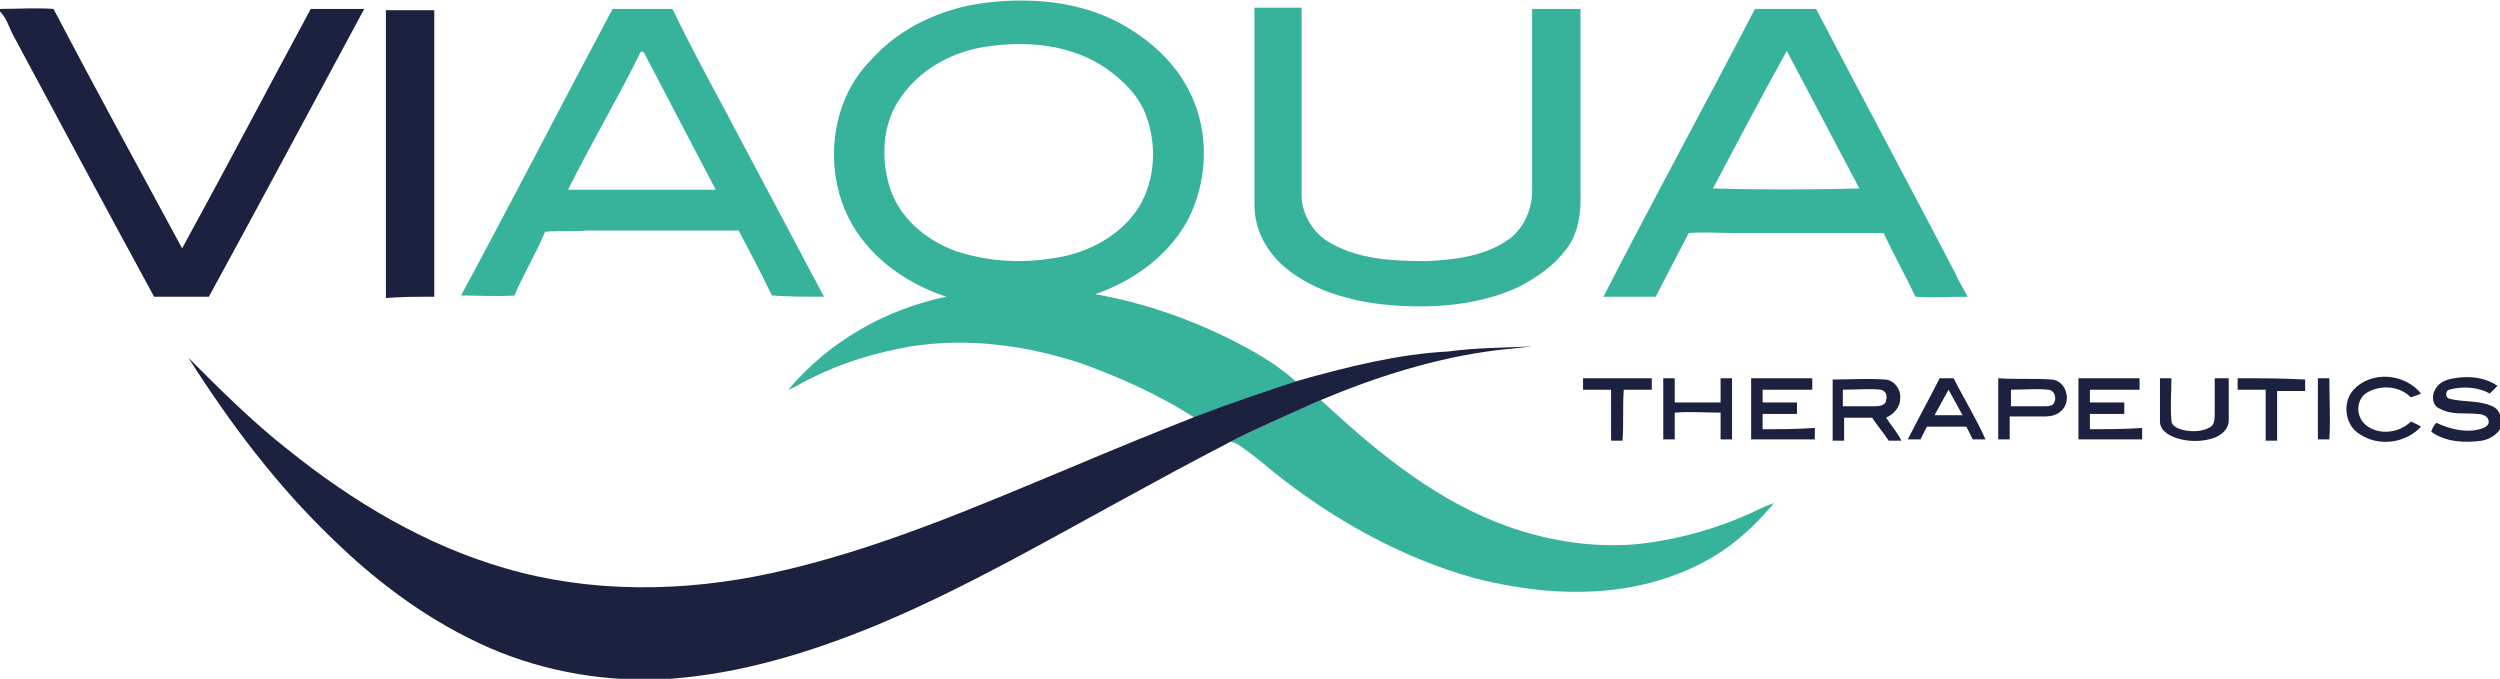
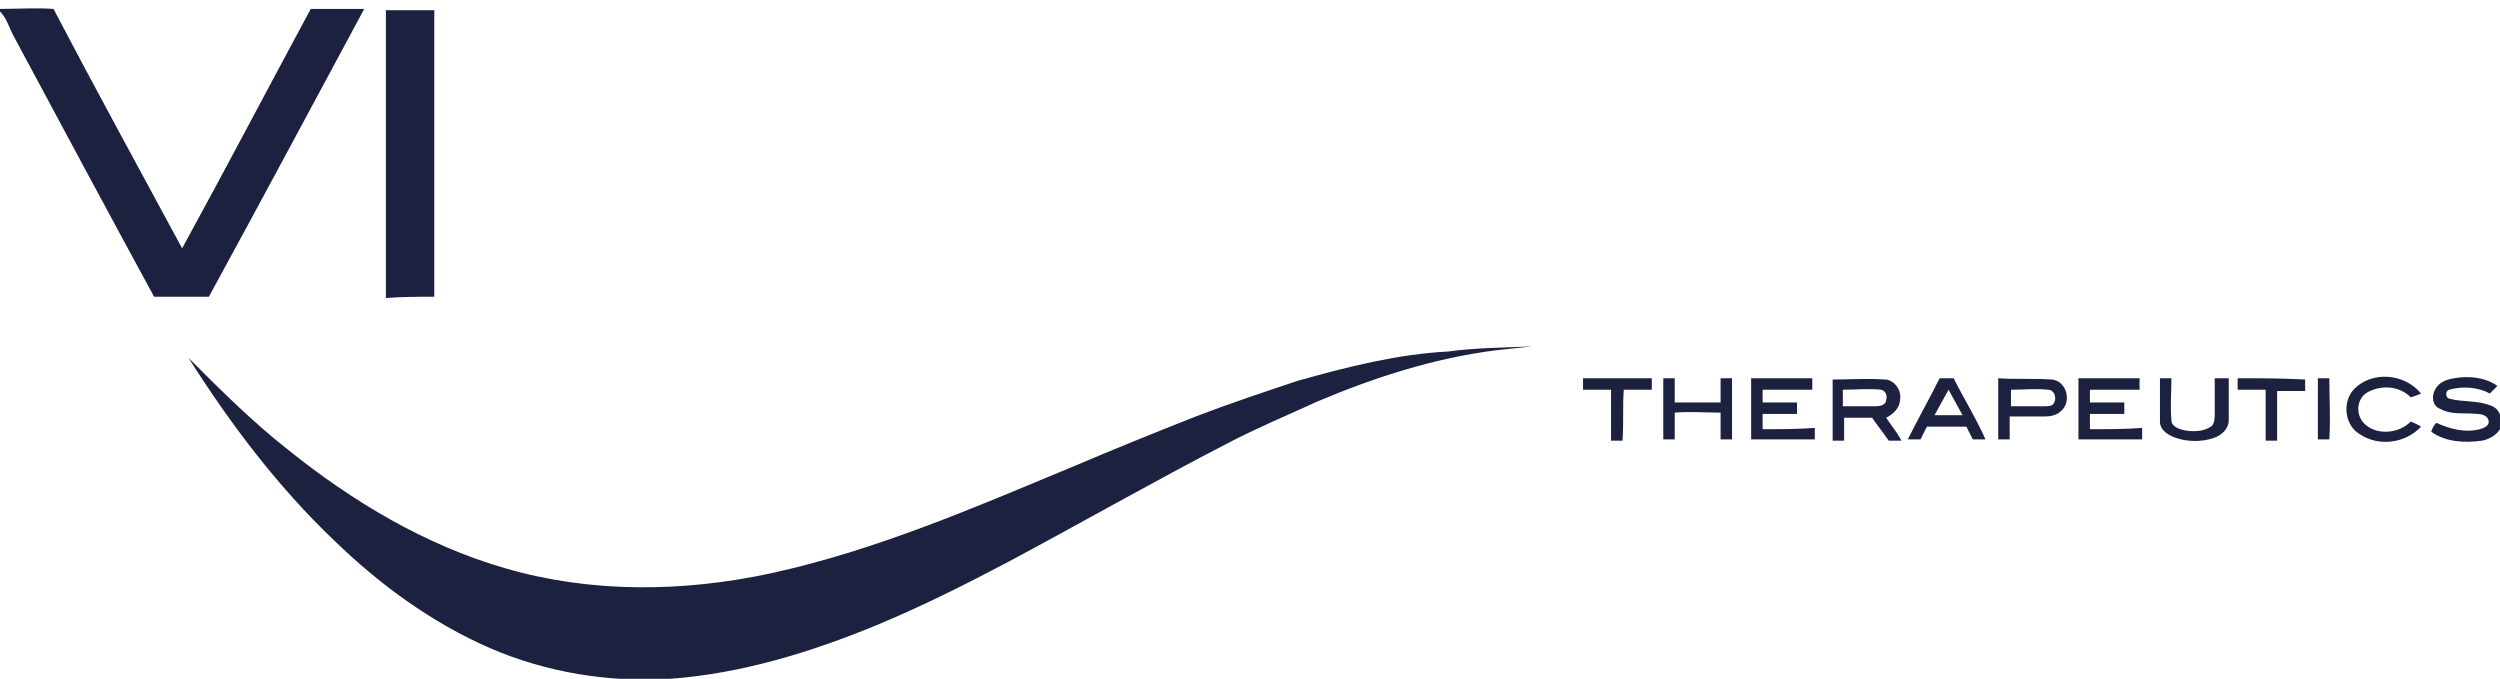
<svg xmlns="http://www.w3.org/2000/svg" version="1.1" id="Layer_1" x="0px" y="0px" viewBox="0 0 196.3 53.3" style="enable-background:new 0 0 196.3 53.3;" xml:space="preserve">
  <style type="text/css">
	.st0{fill:#37B39C;}
	.st1{fill:#1C2140;}
</style>
  <g>
-     <path class="st0" d="M97.5,27.1c-3.6-1.9-7.5-3.3-11.5-4c3.2-1.1,6.1-3.3,7.5-6.3c1.4-3.1,1.4-6.8-0.2-9.8c-1.2-2.3-3.2-4-5.4-5.2   c-3.2-1.7-6.9-2-10.4-1.6c-3.4,0.4-6.8,1.9-9.1,4.5c-3.3,3.3-3.8,8.9-1.5,12.9c1.6,2.8,4.4,4.7,7.4,5.7c-4.8,1-9.2,3.5-12.4,7.3   c0.6-0.2,1.1-0.6,1.6-0.8c2.5-1.3,5.2-2.1,8-2.6c4.5-0.7,9-0.1,13.3,1.3c3.1,1.1,6.2,2.5,9,4.3c2.6-1,5.3-1.9,8-2.8   C100.5,28.8,99,27.9,97.5,27.1z M82.5,20.3c-2.5,0.4-5.1,0.2-7.5-0.6c-2.4-0.9-4.5-2.7-5.2-5.2c-0.6-2.1-0.5-4.6,0.7-6.5   c1.6-2.6,4.5-4.1,7.4-4.4c3.1-0.4,6.4,0,9,1.8c1.4,1,2.7,2.3,3.2,4c0.8,2.4,0.5,5.2-0.9,7.2C87.7,18.7,85.1,20,82.5,20.3z    M64.7,23.3c-2.6-4.9-5.2-9.8-7.8-14.7c-1.4-2.6-2.8-5.2-4.1-7.9c-1.6,0-3.2,0-4.7,0c-4,7.5-7.9,15.1-11.9,22.5   c1.4,0,2.8,0.1,4.2,0c0.7-1.7,1.7-3.3,2.4-5c1.1-0.1,2.2,0,3.3-0.1c4,0,7.9,0,11.9,0c0.9,1.7,1.8,3.4,2.6,5.1   C61.9,23.3,63.3,23.3,64.7,23.3z M44.6,14.9c1.8-3.6,3.8-7,5.6-10.6c0-0.2,0.3-0.4,0.4-0.1c1.9,3.6,3.7,7.1,5.6,10.7   C52.3,14.9,48.5,14.9,44.6,14.9z M100.9,21c2.4,2,5.7,2.8,8.8,3c3.2,0.2,6.5-0.1,9.4-1.4c1.6-0.8,3.2-1.9,4.2-3.5   c0.6-1,0.8-2.2,0.8-3.4c0-5,0-10,0-15c-1.3,0-2.5,0-3.8,0c0,4.8,0,9.6,0,14.3c0,1.4-0.6,2.8-1.7,3.7c-1.9,1.4-4.3,1.7-6.6,1.8   c-2.5,0-5.2-0.1-7.5-1.4c-1.3-0.7-2.3-2.2-2.3-3.8c0-4.9,0-9.8,0-14.7c-1.2,0-2.5,0-3.7,0c0,5.2,0,10.3,0,15.5   C98.5,18.1,99.5,19.8,100.9,21z M153.5,21.4c-3.6-6.9-7.3-13.8-10.9-20.7c-1.6,0-3.2,0-4.8,0c-3.9,7.5-8,15-11.9,22.6   c1.4,0,2.7,0,4.1,0c0.9-1.7,1.7-3.3,2.6-5c1.2-0.1,2.4,0,3.7,0c3.9,0,7.7,0,11.6,0c0.8,1.7,1.7,3.3,2.5,5c1.4,0.1,2.7,0,4.1,0   C154.2,22.7,153.8,22.1,153.5,21.4z M134.5,14.8c1.9-3.6,3.8-7.2,5.8-10.8c1.9,3.6,3.8,7.2,5.7,10.8   C142.1,14.9,138.3,14.9,134.5,14.8z M128.8,42.7c-3.8,0.4-7.8-0.3-11.3-1.7c-5.3-2.1-9.7-5.8-13.8-9.6c-2.4,1.1-4.8,2.1-7.1,3.3   c0.2,0,0.4,0.1,0.6,0.2c0.9,0.6,1.8,1.3,2.6,2c4.7,3.8,10.2,6.9,16,8.5c4.3,1.1,8.9,1.5,13.2,0.5c3-0.7,5.8-2,8.1-4.1   c0.8-0.7,1.5-1.5,2.2-2.3c-0.3,0.1-0.5,0.2-0.8,0.3C135.5,41.3,132.2,42.3,128.8,42.7z" />
    <path class="st1" d="M185.9,30.8c1.1-0.6,2.5-0.5,3.4,0.4c0.3-0.1,0.6-0.2,0.8-0.3c-1.3-1.6-3.9-1.8-5.3-0.3   c-0.9,1-0.7,2.8,0.5,3.5c1.5,1,3.6,0.7,4.8-0.6c-0.3-0.2-0.6-0.3-0.8-0.4c-0.9,0.9-2.5,1.1-3.5,0.3C184.9,32.7,185,31.3,185.9,30.8   z M195.7,31.9c-1.1-0.5-2.3-0.3-3.4-0.6c-0.3-0.1-0.3-0.6,0-0.7c1.1-0.3,2.3-0.2,3.2,0.3c0.2-0.2,0.4-0.4,0.6-0.6   c-1-0.7-2.3-0.8-3.4-0.6c-0.6,0.1-1.2,0.3-1.5,0.9c-0.3,0.5-0.2,1.3,0.4,1.5c0.9,0.5,1.9,0.3,2.9,0.4c0.3,0,0.8,0.1,0.9,0.5   c0.1,0.4-0.3,0.6-0.7,0.7c-1.1,0.3-2.3,0-3.4-0.5c-0.2,0.2-0.3,0.4-0.4,0.7c1.1,0.8,2.6,0.9,4,0.7c0.5-0.1,1.1-0.4,1.4-0.9   C196.5,33.1,196.4,32.2,195.7,31.9z M124.3,29.7c0,0.3,0,0.6,0,0.9c0.7,0,1.4,0,2.2,0c0,1.3,0,2.6,0,4c0.3,0,0.6,0,0.9,0   c0.1-1.3,0-2.7,0.1-4c0.7,0,1.5,0,2.2,0c0-0.3,0-0.6,0-0.9C127.9,29.7,126.1,29.7,124.3,29.7z M135.1,29.7c0,0.6,0,1.3,0,1.9   c-1.2,0-2.4,0-3.6,0c0-0.6,0-1.3,0-1.9c-0.3,0-0.6,0-0.9,0c0,1.6,0,3.2,0,4.8c0.3,0,0.6,0,0.9,0c0-0.7,0-1.4,0-2.1   c1.2-0.1,2.4,0,3.6,0c0,0.7,0,1.4,0,2.1c0.3,0,0.6,0,0.9,0c0-1.6,0-3.2,0-4.8C135.7,29.7,135.4,29.7,135.1,29.7z M149.2,31.3   c0.1-0.7-0.5-1.5-1.2-1.5c-1.4-0.1-2.8,0-4.1,0c0,1.6,0,3.2,0,4.8c0.3,0,0.6,0,0.9,0c0-0.6,0-1.2,0-1.8c0.7,0,1.5,0,2.2,0   c0.4,0.6,0.9,1.2,1.3,1.8c0.3,0,0.7,0,1,0c-0.3-0.6-0.8-1.2-1.2-1.8C148.7,32.5,149.2,32,149.2,31.3z M144.7,31.9   c0-0.4,0-0.9,0-1.3c1,0,2-0.1,3,0c0.4,0.1,0.5,0.5,0.4,0.8c0,0.4-0.5,0.5-0.8,0.5C146.5,31.9,145.6,31.9,144.7,31.9z M161.1,29.8   c-1.4-0.1-2.8,0-4.2-0.1c0,1.6,0,3.2,0,4.8c0.3,0,0.6,0,0.9,0c0-0.6,0-1.2,0-1.8c0.9,0,1.9,0,2.8,0c0.4,0,0.9-0.1,1.2-0.4   C162.7,31.6,162.3,29.9,161.1,29.8z M161.3,31.6c-0.1,0.3-0.5,0.3-0.8,0.3c-0.9,0-1.8,0-2.6,0c0-0.4,0-0.9,0-1.3c1,0,2-0.1,2.9,0   C161.3,30.6,161.5,31.2,161.3,31.6z M164.1,33.7c0-0.4,0-0.8,0-1.2c0.9,0,1.8,0,2.7,0c0-0.3,0-0.6,0-0.9c-0.9,0-1.8,0-2.7,0   c0-0.3,0-0.7,0-1c1.3,0,2.6,0,3.9,0c0-0.3,0-0.6,0-0.9c-1.6,0-3.2,0-4.8,0c0,1.6,0,3.2,0,4.8c1.7,0,3.4,0,5,0c0-0.3,0-0.6,0-0.9   C166.9,33.7,165.5,33.7,164.1,33.7z M138.4,33.7c0-0.4,0-0.8,0-1.2c0.9,0,1.8,0,2.7,0c0-0.3,0-0.6,0-0.9c-0.9,0-1.8,0-2.7,0   c0-0.3,0-0.7,0-1c1.3,0,2.6,0,3.9,0c0-0.3,0-0.6,0-0.9c-1.6,0-3.2,0-4.8,0c0,1.6,0,3.2,0,4.8c1.7,0,3.4,0,5,0c0-0.3,0-0.6,0-0.9   C141.1,33.7,139.8,33.7,138.4,33.7z M173.9,29.7c0,0.9,0,1.9,0,2.8c0,0.3,0,0.8-0.3,1c-0.6,0.4-1.4,0.4-2,0.3   c-0.5-0.1-1.1-0.3-1.1-0.8c-0.1-1.1,0-2.2,0-3.3c-0.3,0-0.6,0-0.9,0c0,1.1,0,2.3,0,3.4c0,0.7,0.7,1.1,1.3,1.3c0.9,0.3,2,0.3,2.9,0   c0.6-0.2,1.2-0.7,1.2-1.4c0-1.1,0-2.2,0-3.3C174.4,29.7,174.1,29.7,173.9,29.7z M175.7,29.7c0,0.3,0,0.6,0,0.9c0.7,0,1.5,0,2.2,0   c0,1.3,0,2.7,0,4c0.3,0,0.6,0,0.9,0c0-1.3,0-2.6,0-3.9c0.7,0,1.5,0,2.2,0c0-0.3,0-0.6,0-0.9C179.2,29.7,177.5,29.7,175.7,29.7z    M182,29.7c0,1.6,0,3.2,0,4.8c0.3,0,0.6,0,0.9,0c0.1-1.6,0-3.2,0-4.8C182.6,29.7,182.3,29.7,182,29.7z M28.6,0.7   c-1.4,0-2.8,0-4.2,0C21,7,17.7,13.3,14.3,19.5C10.9,13.2,7.5,7,4.2,0.7C2.8,0.6,1.4,0.7,0,0.7v0.2c0.5,0.5,0.7,1.2,1,1.8   c3.7,6.9,7.4,13.8,11.1,20.6c1.4,0,2.9,0,4.3,0C20.5,15.8,24.5,8.3,28.6,0.7z M34.1,23.3c0-7.5,0-15,0-22.5c-1.3,0-2.5,0-3.8,0   c0,7.5,0,15.1,0,22.6C31.6,23.3,32.8,23.3,34.1,23.3z M101.9,29.9c-2.7,0.9-5.4,1.8-8,2.8c-3.3,1.3-6.5,2.6-9.8,4   c-7.7,3.2-15.3,6.5-23.5,8.3c-6.9,1.5-14.2,1.6-21-0.4c-6.2-1.8-11.9-5.2-17-9.3c-2.8-2.2-5.3-4.7-7.8-7.2   c3.3,5.2,7,10.1,11.4,14.3c3.6,3.5,7.7,6.5,12.3,8.5c4.4,1.9,9.3,2.7,14.1,2.4c5.6-0.4,11.1-2.1,16.2-4.2c3.6-1.5,7-3.2,10.4-5   c5.8-3.1,11.4-6.3,17.2-9.3c2.3-1.2,4.7-2.2,7.1-3.3c4.5-1.9,9.2-3.4,14-4c0.9-0.1,1.9-0.2,2.8-0.3c-2.2,0.1-4.4,0.1-6.6,0.4   C109.8,27.8,105.8,28.8,101.9,29.9z M152.3,29.7c-0.8,1.6-1.7,3.2-2.5,4.8h1l0.5-1c0.1,0,0.1,0,0.2,0h2.9l0.5,1c0,0,0,0,0,0h1   c-0.7-1.6-1.7-3.2-2.5-4.8C153.1,29.7,152.7,29.7,152.3,29.7z M151.9,32.6l1.1-2l1.1,2H151.9z" />
  </g>
</svg>